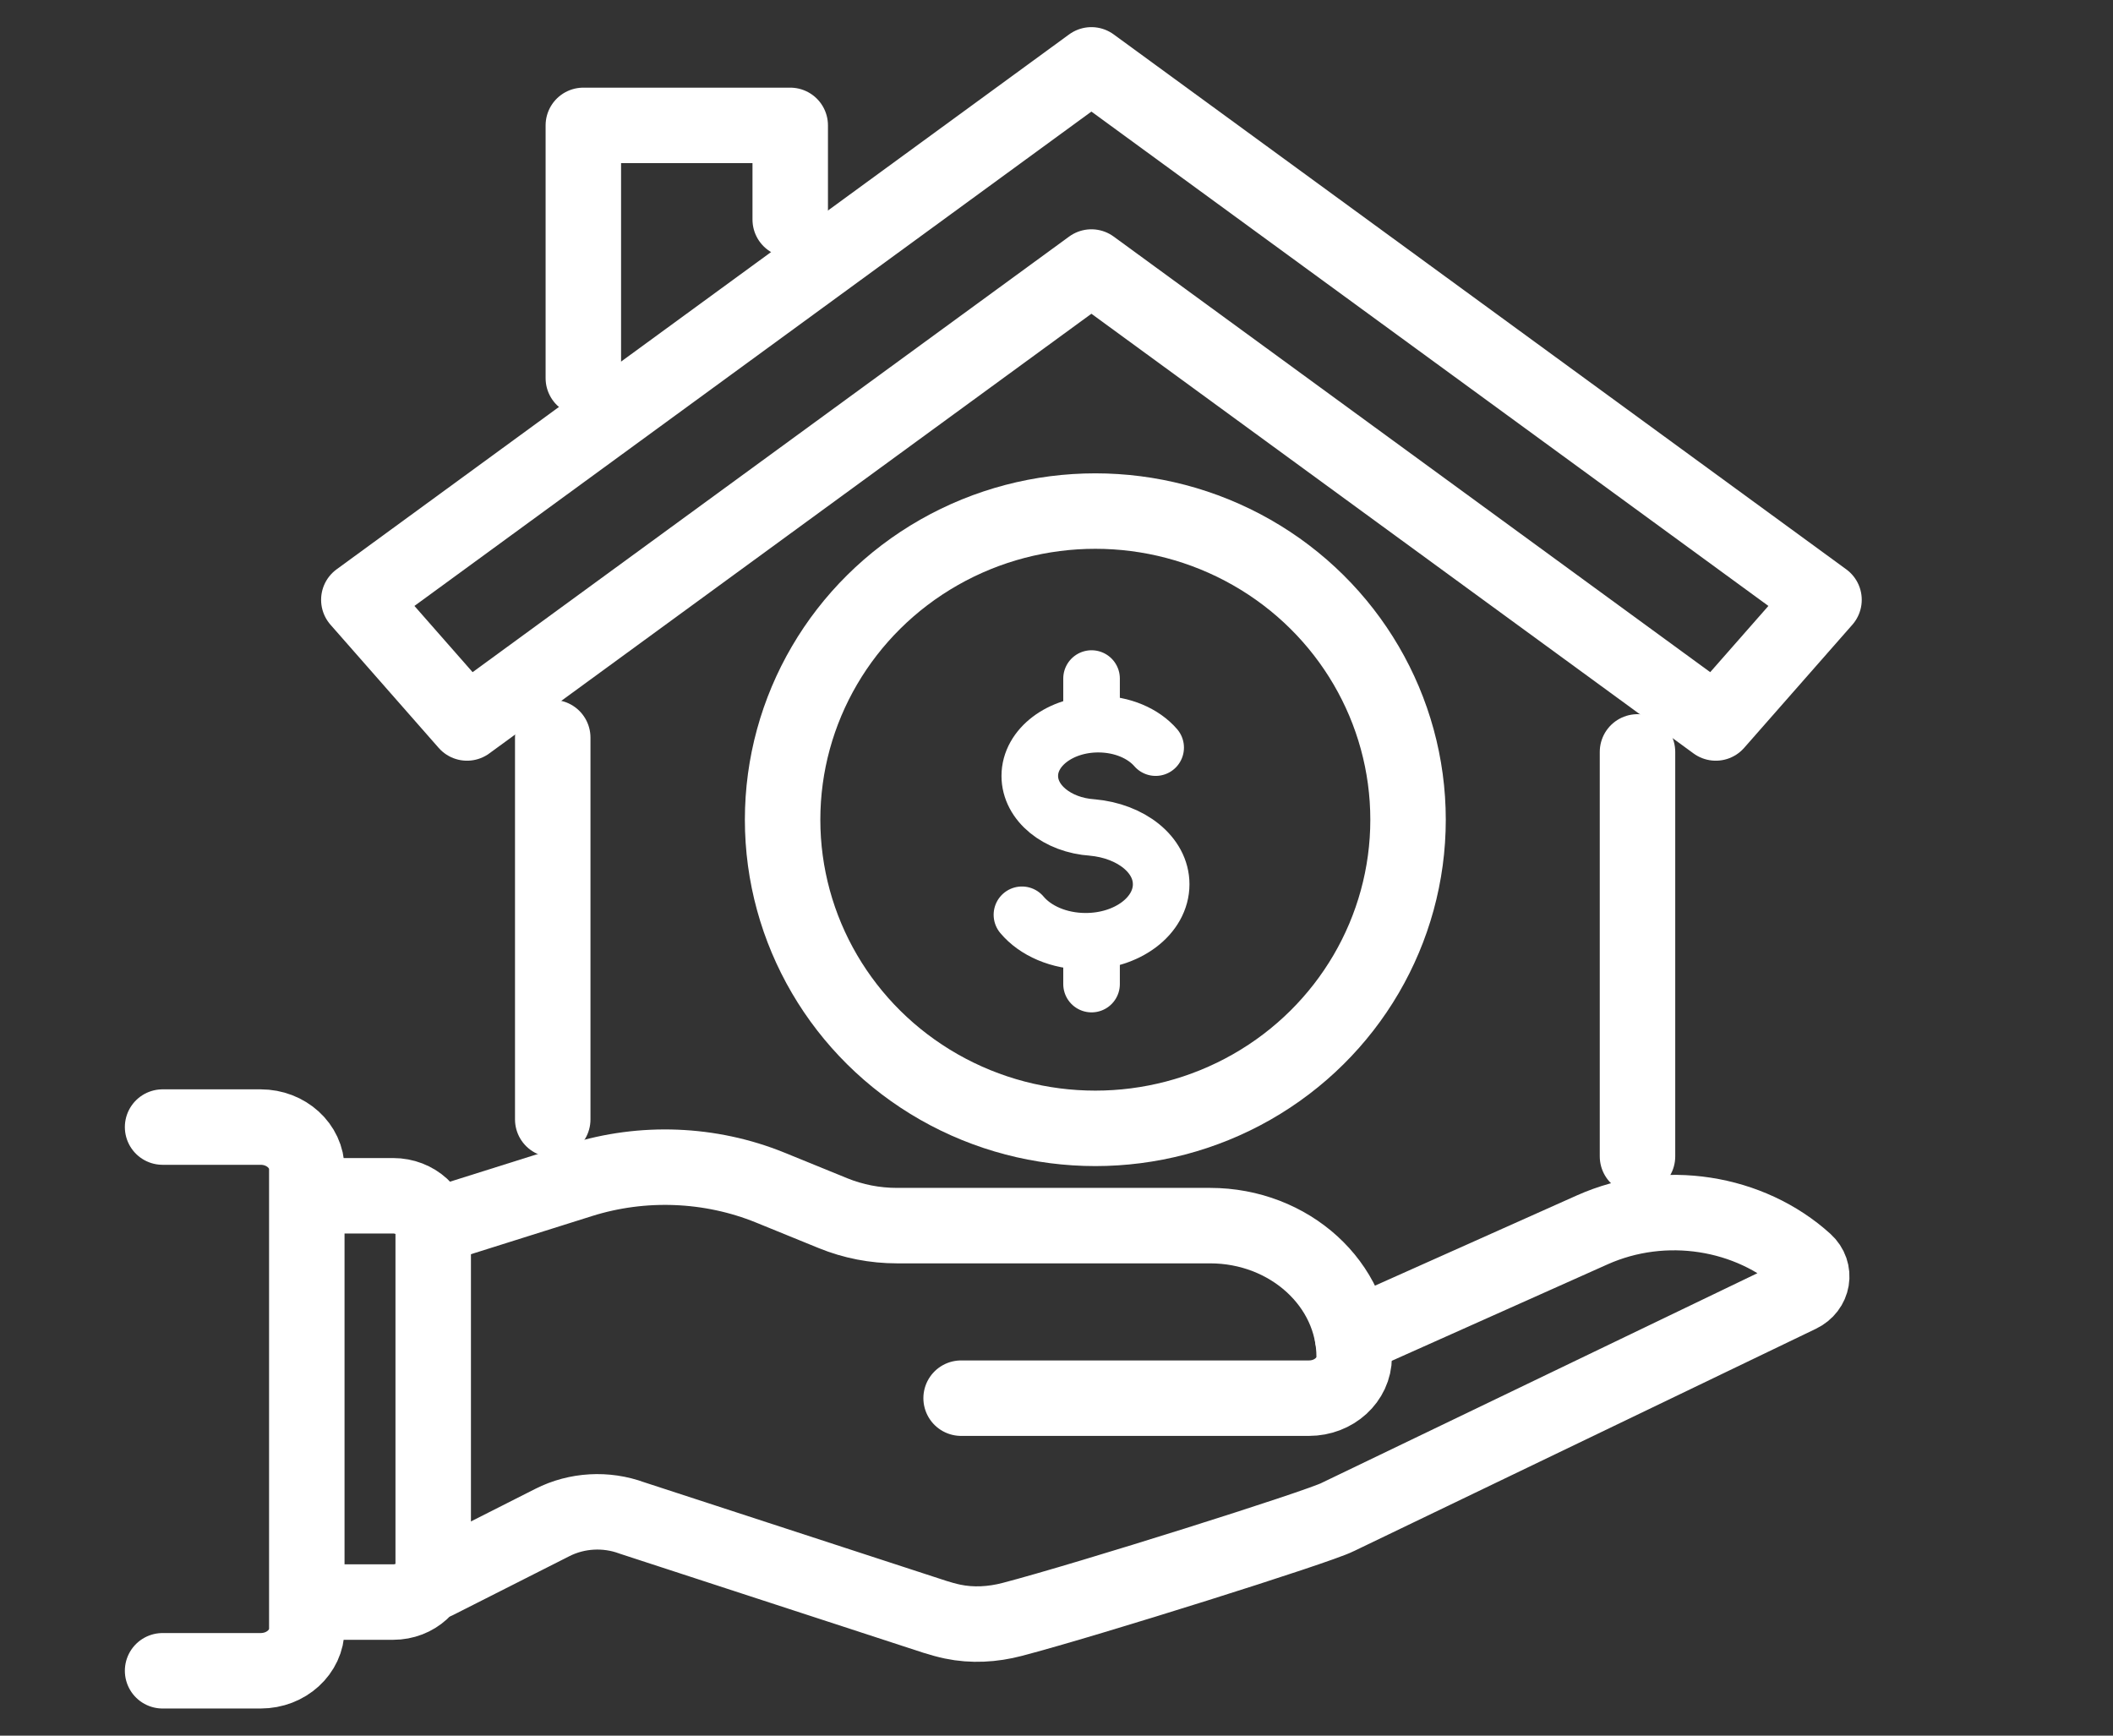
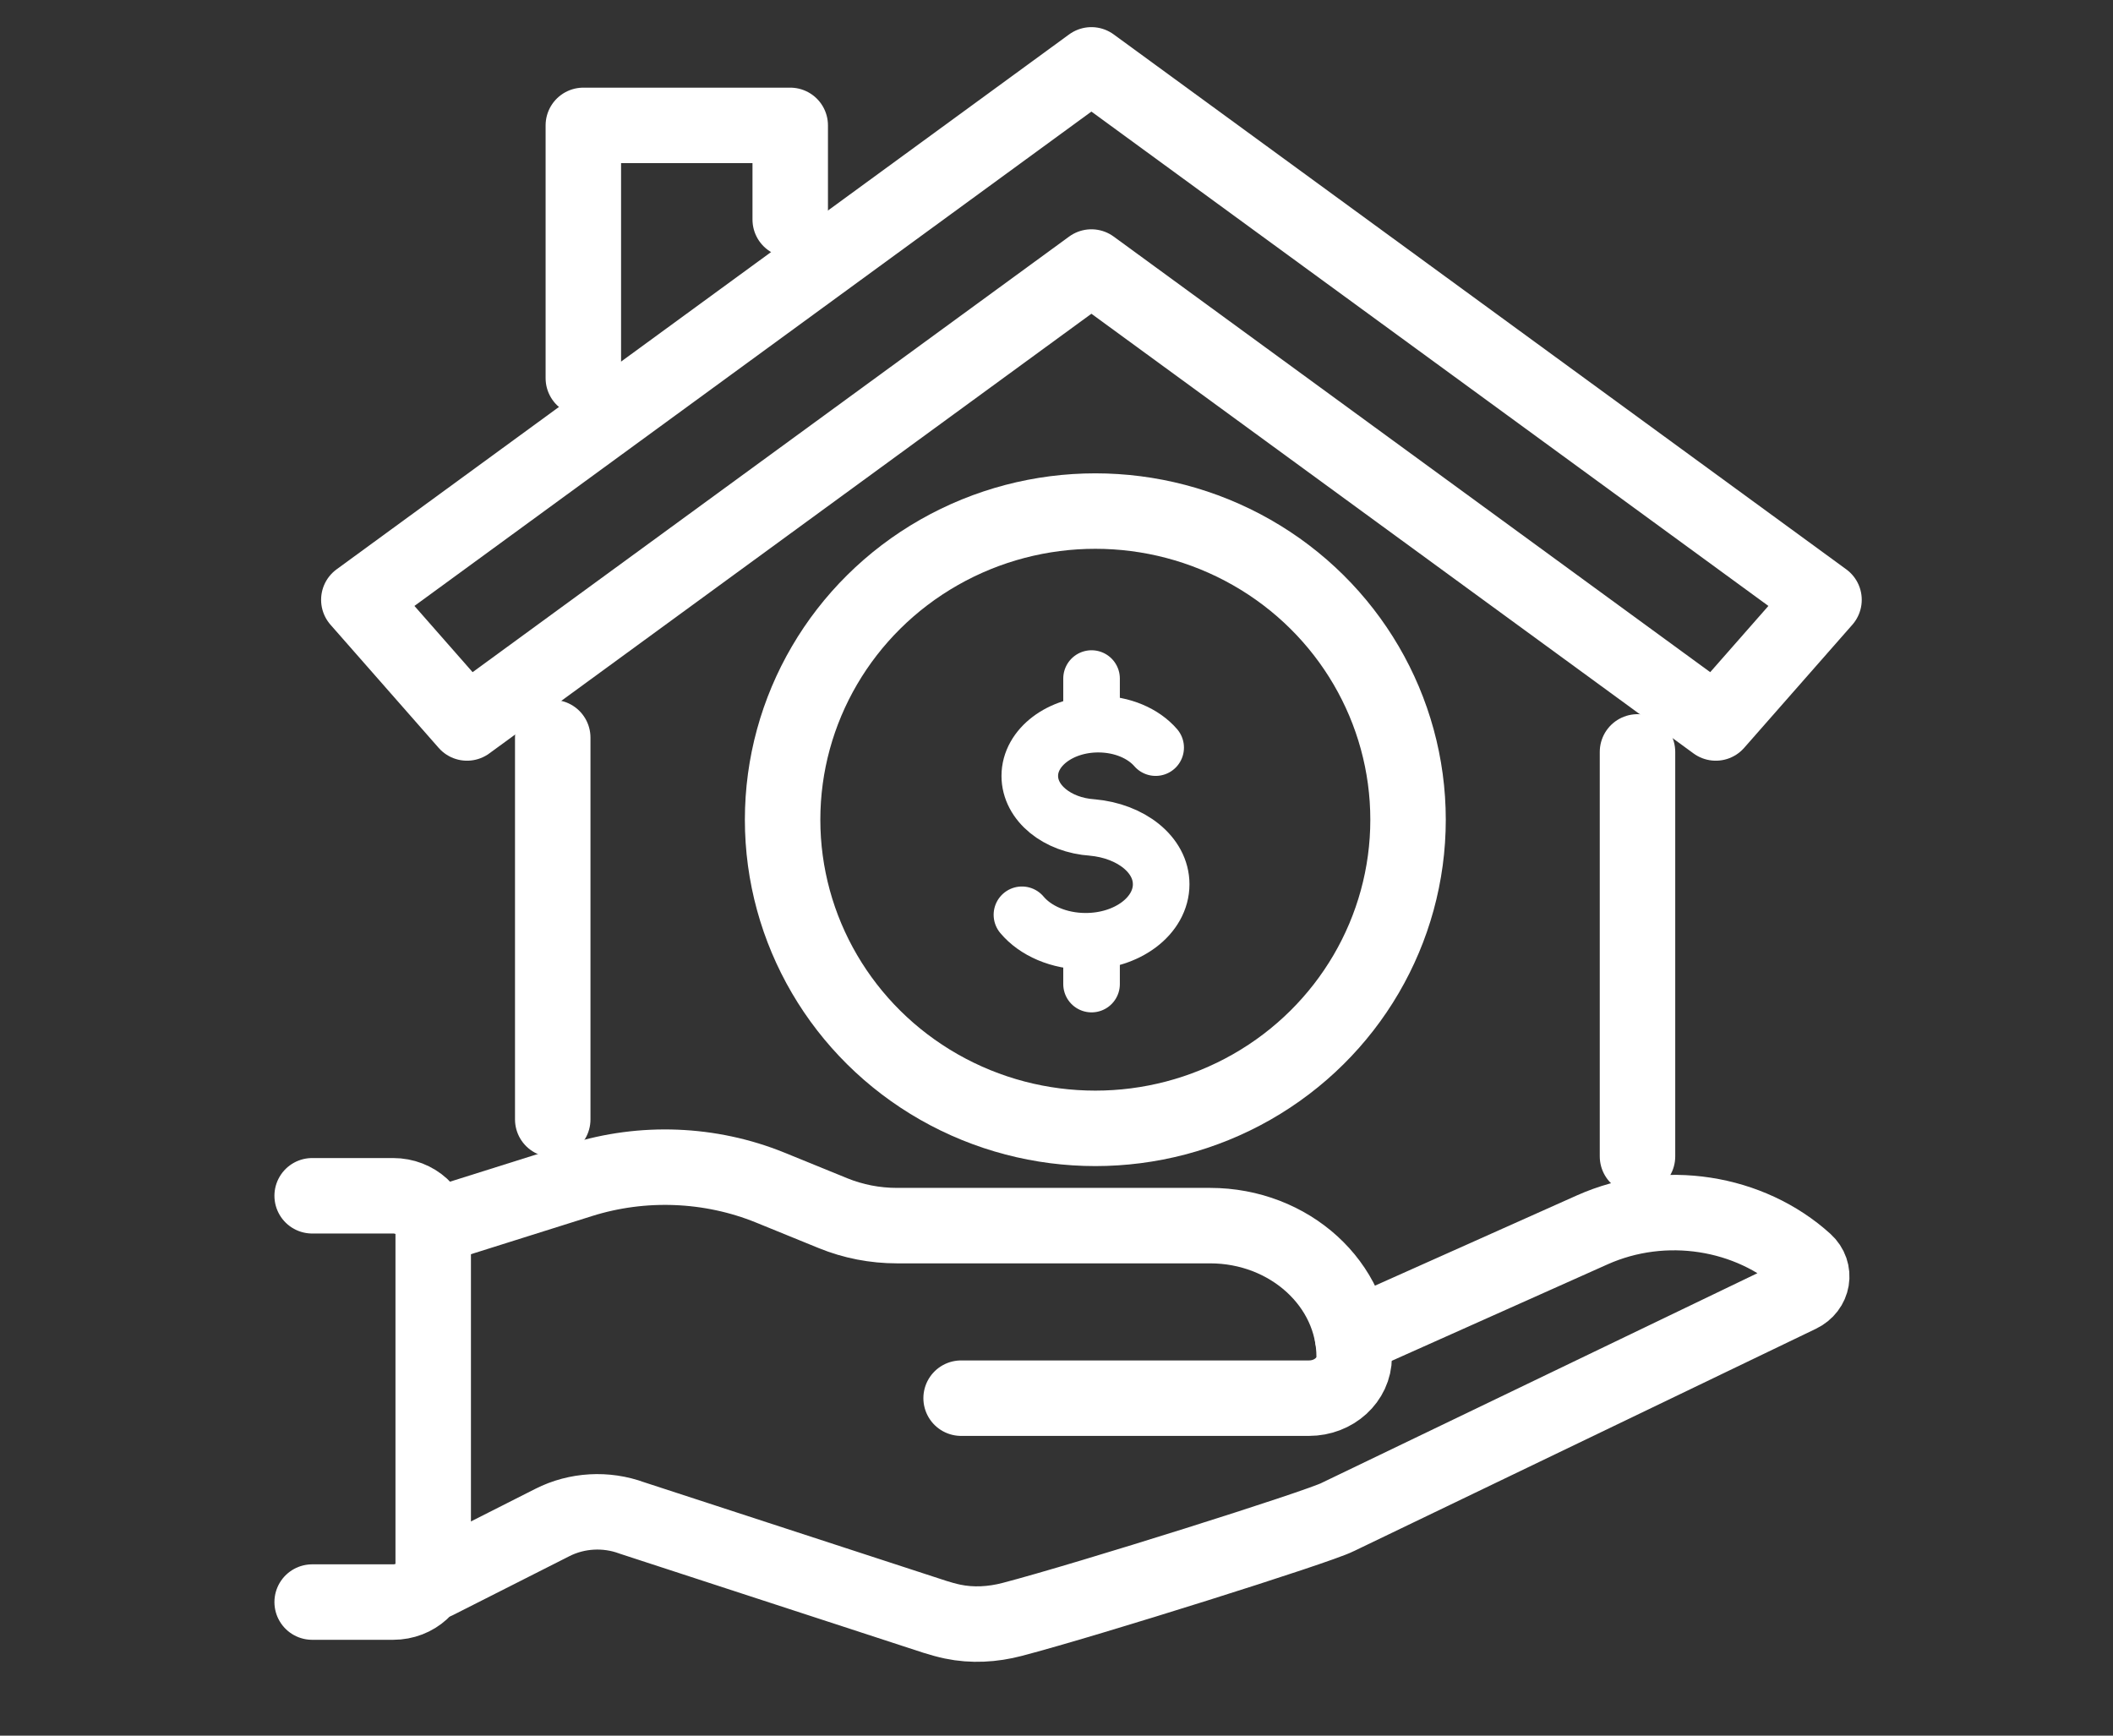
<svg xmlns="http://www.w3.org/2000/svg" version="1.1" x="0px" y="0px" width="56px" height="46px" viewBox="0 0 56 46" enable-background="new 0 0 56 46" xml:space="preserve">
  <rect x="0" y="0" width="56" height="46" fill="#333333" stroke="none" />
  <g id="Calque_1" display="none">
    <g display="inline">
      <g>
        <rect x="6.271" y="21.48" fill="none" stroke="#010202" stroke-width="2" stroke-linecap="round" stroke-linejoin="round" stroke-miterlimit="10" width="44.286" height="20.969" />
        <circle fill="none" stroke="#010202" stroke-width="2" stroke-linecap="round" stroke-linejoin="round" stroke-miterlimit="10" cx="28.413" cy="31.965" r="3.915" />
-         <path fill="none" stroke="#010202" stroke-width="2" stroke-linecap="round" stroke-linejoin="round" stroke-miterlimit="10" d="     M40.642,38.289v-0.383c0-1.879,1.509-3.406,3.388-3.432l0,0V28.73l-0.39-0.012c-1.668-0.043-2.998-1.408-2.998-3.078l0,0H16.185     l0,0c0,1.67-1.33,3.035-2.999,3.078l-0.389,0.012v5.744l0,0c1.878,0.025,3.388,1.553,3.388,3.432v0.383H40.642z" />
+         <path fill="none" stroke="#010202" stroke-width="2" stroke-linecap="round" stroke-linejoin="round" stroke-miterlimit="10" d="     M40.642,38.289v-0.383c0-1.879,1.509-3.406,3.388-3.432l0,0V28.73l-0.39-0.012c-1.668-0.043-2.998-1.408-2.998-3.078l0,0H16.185     l0,0c0,1.67-1.33,3.035-2.999,3.078v5.744l0,0c1.878,0.025,3.388,1.553,3.388,3.432v0.383H40.642z" />
      </g>
      <g>
        <polyline fill="none" stroke="#010202" stroke-width="2" stroke-linecap="round" stroke-linejoin="round" stroke-miterlimit="10" points="     10.143,17.936 15.084,7.772 37.918,18.873    " />
      </g>
      <g>
        <polyline fill="none" stroke="#010202" stroke-width="2" stroke-linecap="round" stroke-linejoin="round" stroke-miterlimit="10" points="     23.57,7.231 28.894,2 44.422,17.801    " />
      </g>
    </g>
  </g>
  <g id="Calque_2">
    <g>
      <g>
        <path fill="none" stroke="#FFFFFF" stroke-width="2" stroke-linecap="round" stroke-linejoin="round" stroke-miterlimit="10" d="     M11.557,32.483l3.838-1.209c1.638-0.515,3.431-0.443,5.013,0.199l1.671,0.681c0.532,0.217,1.109,0.329,1.693,0.329h8.298     c2.108,0,3.819,1.559,3.819,3.481l0,0c0,0.604-0.536,1.092-1.198,1.092h-9.219" />
        <path fill="none" stroke="#FFFFFF" stroke-width="2" stroke-linecap="round" stroke-linejoin="round" stroke-miterlimit="10" d="     M35.846,35.435l6.354-2.84c1.911-0.853,4.172-0.481,5.639,0.847c0.288,0.261,0.213,0.702-0.146,0.874l-12.244,5.892     c-0.515,0.263-6.618,2.187-8.625,2.712c-0.515,0.135-1.059,0.167-1.581,0.057c-0.159-0.034-0.316-0.078-0.47-0.127l-8.025-2.619     c-0.686-0.253-1.46-0.209-2.108,0.12l-3.083,1.56" />
        <path fill="none" stroke="#FFFFFF" stroke-width="2" stroke-linecap="round" stroke-linejoin="round" stroke-miterlimit="10" d="     M8.273,42.46h2.148c0.585,0,1.06-0.433,1.06-0.967v-8.835c0-0.533-0.475-0.966-1.06-0.966H8.273" />
-         <path fill="none" stroke="#FFFFFF" stroke-width="2" stroke-linecap="round" stroke-linejoin="round" stroke-miterlimit="10" d="     M4.309,29.871h2.599c0.675,0,1.223,0.5,1.223,1.114v12.183c0,0.614-0.547,1.113-1.223,1.113H4.309" />
      </g>
      <g>
        <g>
          <line fill="none" stroke="#FFFFFF" stroke-width="2" stroke-linecap="round" stroke-linejoin="round" stroke-miterlimit="10" x1="14.649" y1="29.668" x2="14.649" y2="19.549" />
          <line fill="none" stroke="#FFFFFF" stroke-width="2" stroke-linecap="round" stroke-linejoin="round" stroke-miterlimit="10" x1="43.398" y1="19.928" x2="43.398" y2="30.648" />
        </g>
        <polygon fill="none" stroke="#FFFFFF" stroke-width="2" stroke-linecap="round" stroke-linejoin="round" stroke-miterlimit="10" points="     45.473,19.161 28.925,7.077 12.377,19.161 9.51,15.897 28.925,1.719 48.341,15.897    " />
        <polyline fill="none" stroke="#FFFFFF" stroke-width="2" stroke-linecap="round" stroke-linejoin="round" stroke-miterlimit="10" points="     15.46,10.023 15.46,3.323 20.943,3.323 20.943,5.819    " />
      </g>
      <g>
        <ellipse fill="none" stroke="#FFFFFF" stroke-width="2" stroke-linecap="round" stroke-linejoin="round" stroke-miterlimit="10" cx="29.029" cy="21.725" rx="8.288" ry="8.18" />
      </g>
    </g>
    <g>
      <path fill="none" stroke="#FFFFFF" stroke-width="1.5" stroke-linecap="round" stroke-linejoin="round" stroke-miterlimit="10" d="    M27.084,24.245c0.354,0.423,0.979,0.702,1.69,0.702c1.104,0,2-0.676,2-1.511c0-0.79-0.806-1.414-1.827-1.505h0.002    c-0.928-0.061-1.657-0.649-1.657-1.367c0-0.757,0.813-1.372,1.815-1.372c0.637,0,1.197,0.248,1.521,0.622" />
      <line fill="none" stroke="#FFFFFF" stroke-width="1.5" stroke-linecap="round" stroke-linejoin="round" stroke-miterlimit="10" x1="28.929" y1="25.011" x2="28.929" y2="26.081" />
      <line fill="none" stroke="#FFFFFF" stroke-width="1.5" stroke-linecap="round" stroke-linejoin="round" stroke-miterlimit="10" x1="28.929" y1="17.984" x2="28.929" y2="19.098" />
    </g>
  </g>
  <g id="Calque_3" display="none">
    <g display="inline">
      <path fill="none" stroke="#FFFFFF" stroke-width="2" stroke-linecap="round" stroke-linejoin="round" stroke-miterlimit="10" d="    M17.888,25.274V41.25c0,1.035,0.84,1.875,1.877,1.875h22.353c1.036,0,1.875-0.84,1.875-1.875l0.013-2.121" />
      <path fill="none" stroke="#FFFFFF" stroke-width="2" stroke-linecap="round" stroke-linejoin="round" stroke-miterlimit="10" d="    M43.646,37.14h-7.559c-1.553,0-2.81-1.258-2.81-2.81l0,0c0-1.551,1.257-2.811,2.81-2.811h7.559c0.717,0,1.297,0.582,1.297,1.298    v3.026C44.943,36.56,44.363,37.14,43.646,37.14z" />
      <path fill="none" stroke="#FFFFFF" stroke-width="2" stroke-linecap="round" stroke-linejoin="round" stroke-miterlimit="10" d="    M41.42,23.482h1.036c0.738,0,1.337,0.333,1.337,0.742" />
      <path fill="none" stroke="#FFFFFF" stroke-width="2" stroke-linecap="round" stroke-linejoin="round" stroke-miterlimit="10" d="    M43.993,29.568v-1.467c0-0.697-0.564-1.264-1.263-1.264H19.566c-0.463,0-0.883-0.188-1.187-0.491    c-0.303-0.305-0.491-0.724-0.491-1.187c0-0.926,0.751-1.678,1.678-1.678h0.852h0.692" />
      <circle fill="none" stroke="#FFFFFF" stroke-width="2" stroke-linecap="round" stroke-linejoin="round" stroke-miterlimit="10" cx="38.655" cy="9.39" r="3.341" />
      <circle fill="none" stroke="#FFFFFF" stroke-width="2" stroke-linecap="round" stroke-linejoin="round" stroke-miterlimit="10" cx="17.036" cy="4.848" r="3.341" />
      <g>
        <polyline fill="none" stroke="#FFFFFF" stroke-width="2" stroke-linecap="round" stroke-linejoin="round" stroke-miterlimit="10" points="     26.518,24.548 17.536,13.496 25.481,7.039 39.116,23.818 37.874,24.828    " />
        <path fill="none" stroke="#FFFFFF" stroke-width="2" stroke-linecap="round" stroke-linejoin="round" stroke-miterlimit="10" d="     M29.494,24.268l0.123-0.1c0.607-0.493,1.498-0.407,1.999,0.193l0,0l1.855-1.508l-0.099-0.128     c-0.425-0.551-0.332-1.339,0.207-1.777l0,0l-6.421-7.902l0,0c-0.54,0.438-1.33,0.368-1.782-0.161l-0.106-0.123l-1.856,1.509l0,0     c0.485,0.613,0.387,1.502-0.219,1.996l-0.124,0.1L29.494,24.268z" />
      </g>
      <line fill="none" stroke="#FFFFFF" stroke-width="2" stroke-linecap="round" stroke-linejoin="round" stroke-miterlimit="10" x1="47.398" y1="7.28" x2="47.398" y2="19.246" />
      <polyline fill="none" stroke="#FFFFFF" stroke-width="2" stroke-linecap="round" stroke-linejoin="round" stroke-miterlimit="10" points="    50.521,15.366 47.398,19.246 44.41,15.366   " />
      <line fill="none" stroke="#FFFFFF" stroke-width="2" stroke-linecap="round" stroke-linejoin="round" stroke-miterlimit="10" x1="8.556" y1="4" x2="8.556" y2="15.966" />
      <polyline fill="none" stroke="#FFFFFF" stroke-width="2" stroke-linecap="round" stroke-linejoin="round" stroke-miterlimit="10" points="    11.679,12.087 8.556,15.966 5.568,12.087   " />
    </g>
  </g>
</svg>